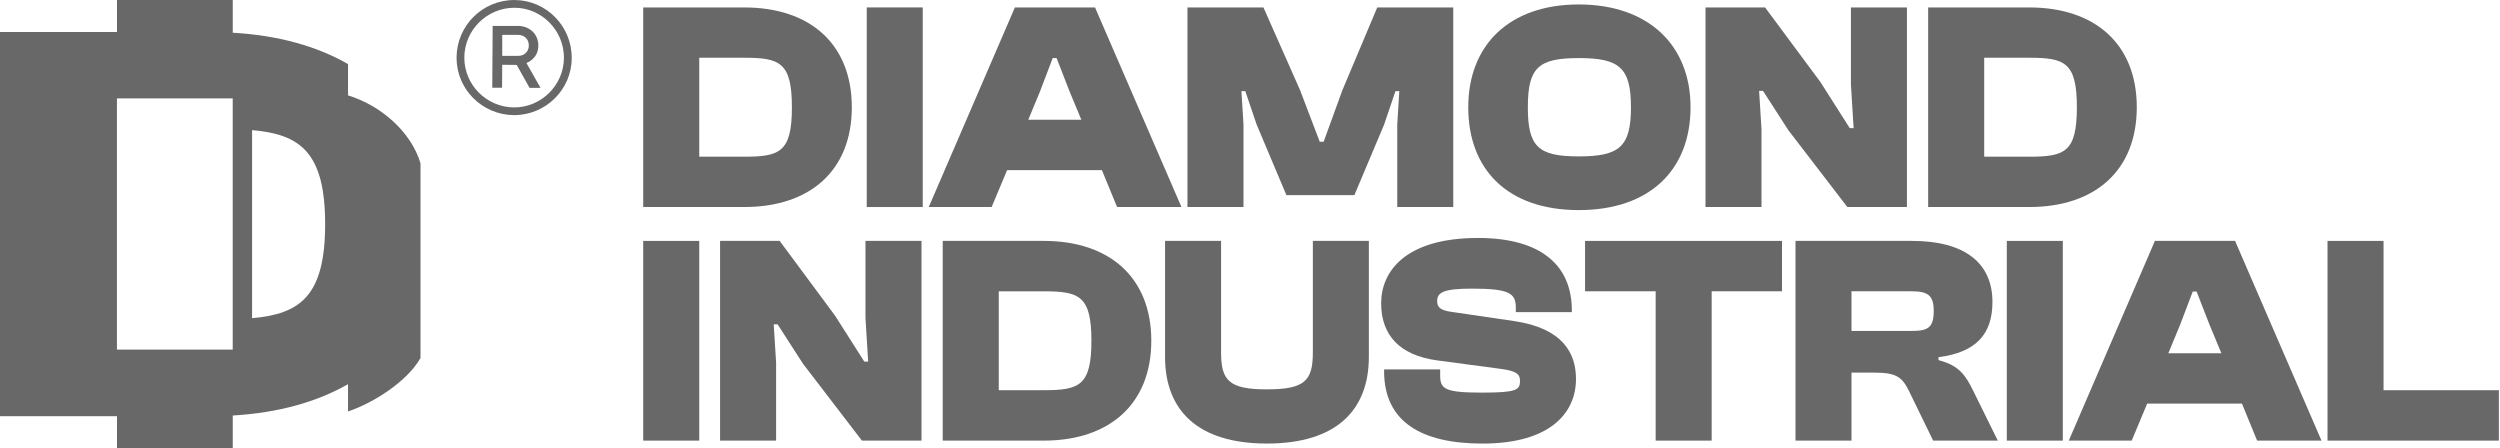
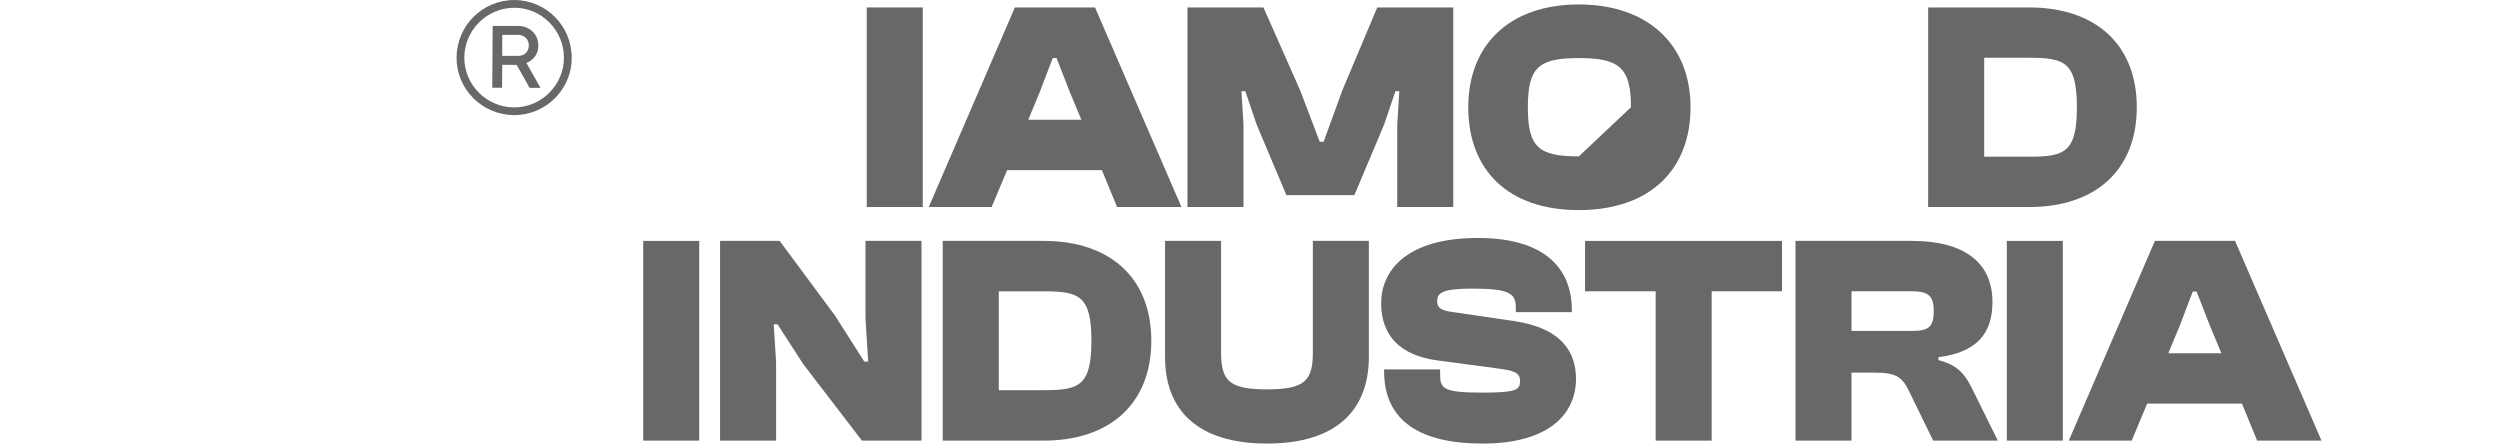
<svg xmlns="http://www.w3.org/2000/svg" width="987" height="177" viewBox="0 0 987 177" fill="none">
-   <path d="M253.941 81.736V2.937H293.822C319.824 2.937 336.297 17.388 336.297 42.351C336.297 67.314 319.824 81.736 293.822 81.736H253.941ZM276.063 22.801V61.862H293.822C307.82 61.862 312.643 60.113 312.643 42.351C312.643 24.589 307.82 22.801 293.822 22.801H276.063Z" fill="#686868" />
  <path d="M342.19 81.736V2.937H364.302V81.736H342.19Z" fill="#686868" />
  <path d="M366.669 81.736L400.676 2.937H432.316L466.44 81.736H441.028L435.027 67.167H397.611L391.501 81.736H366.669ZM405.961 47.273H426.913L422.316 36.221L417.139 22.919H415.617L410.548 36.221L405.961 47.273Z" fill="#686868" />
  <path d="M468.808 81.736V2.937H498.807L513.276 35.612L521.036 55.967H522.568L529.975 35.612L543.737 2.937H573.746V81.736H551.634V49.159L552.45 35.975H550.927L546.458 49.159L534.7 77.05H507.873L496.115 49.159L491.646 35.975H490.114L490.929 49.159V81.736H468.817H468.808Z" fill="#686868" />
-   <path d="M579.669 42.351C579.669 17.752 595.906 1.758 623.312 1.758C650.718 1.758 667.427 17.752 667.427 42.351C667.427 66.951 651.435 82.945 623.312 82.945C595.189 82.945 579.669 66.931 579.669 42.351ZM643.901 42.351C643.901 26.682 639.314 22.929 623.312 22.929C607.311 22.929 603.195 26.692 603.195 42.351C603.195 58.011 607.311 61.744 623.312 61.744C639.314 61.744 643.901 57.972 643.901 42.351Z" fill="#686868" />
-   <path d="M673.331 81.736V2.937H696.857L718.742 32.449L730.275 50.574H731.807L730.746 33.382V2.937H752.857V81.736H729.332L706.032 51.389L696.032 35.867H694.499L695.433 50.918V81.736H673.321H673.331Z" fill="#686868" />
+   <path d="M579.669 42.351C579.669 17.752 595.906 1.758 623.312 1.758C650.718 1.758 667.427 17.752 667.427 42.351C667.427 66.951 651.435 82.945 623.312 82.945C595.189 82.945 579.669 66.931 579.669 42.351ZM643.901 42.351C643.901 26.682 639.314 22.929 623.312 22.929C607.311 22.929 603.195 26.692 603.195 42.351C603.195 58.011 607.311 61.744 623.312 61.744Z" fill="#686868" />
  <path d="M761.236 81.736V2.937H801.127C827.119 2.937 843.601 17.388 843.601 42.351C843.601 67.314 827.128 81.736 801.127 81.736H761.236ZM783.358 22.801V61.862H801.127C815.135 61.862 819.948 60.113 819.948 42.351C819.948 24.589 815.135 22.801 801.127 22.801H783.358Z" fill="#686868" />
  <path d="M253.941 173.954V95.106H276.063V173.954H253.941Z" fill="#686868" />
  <path d="M284.284 173.954V95.106H307.81L329.696 124.647L341.218 142.753H342.75L341.689 125.591V95.106H363.811V173.954H340.285L316.994 143.569L306.995 128.047H305.462L306.405 143.107V173.954H284.284Z" fill="#686868" />
  <path d="M372.189 173.954V95.106H412.071C438.072 95.106 454.535 109.577 454.535 134.521C454.535 159.464 438.062 173.954 412.071 173.954H372.189ZM394.311 115V154.051H412.071C426.068 154.051 430.891 152.292 430.891 134.53C430.891 116.769 426.058 115.01 412.071 115.01H394.311V115Z" fill="#686868" />
  <path d="M459.967 140.887V95.106H482.078V139.108C482.078 150.288 485.261 153.717 500.201 153.717C515.142 153.717 518.315 150.298 518.315 139.108V95.106H540.426V140.887C540.426 161.822 527.725 175.114 500.192 175.114C472.658 175.114 459.957 161.822 459.957 140.887H459.967Z" fill="#686868" />
  <path d="M546.458 146.536V145.828H568.579V148.294C568.579 153.599 570.455 155.004 585.278 155.004C598.686 155.004 600.101 153.943 600.101 150.406C600.101 147.597 598.578 146.408 592.105 145.583L567.391 142.282C552.686 140.287 545.279 132.418 545.279 119.716C545.279 107.013 555.043 93.947 583.51 93.947C608.568 93.947 620.562 104.872 620.562 122.535V123.223H598.451V121.474C598.451 115.816 595.975 113.949 581.152 113.949C569.856 113.949 567.381 115.472 567.381 118.9C567.381 121.366 568.795 122.535 573.039 123.125L597.743 126.75C617.036 129.599 622.202 139.472 622.202 149.601C622.202 163.138 611.859 175.124 585.268 175.124C561.153 175.124 546.438 166.527 546.438 146.536H546.458Z" fill="#686868" />
  <path d="M653.656 173.954V115H625.778V95.106H703.537V115H675.767V173.954H653.646H653.656Z" fill="#686868" />
  <path d="M708.86 173.954V95.106H754.851C775.676 95.106 786.619 103.82 786.619 119.225C786.619 131.691 780.381 139.099 765.322 141.014V142.174C773.446 144.286 776.029 148.176 778.967 154.179L788.731 173.954H763.211L753.8 154.64C750.971 148.775 748.624 147.115 740.028 147.115H730.972V173.954H708.86ZM730.972 130.65H754.625C761.089 130.65 763.437 129.461 763.437 122.771C763.437 116.533 761.089 115 754.625 115H730.972V130.65Z" fill="#686868" />
  <path d="M792.286 173.954V95.106H814.398V173.954H792.286Z" fill="#686868" />
  <path d="M816.755 173.954L850.762 95.106H882.401L916.526 173.954H891.114L885.122 159.346H847.707L841.597 173.954H816.765H816.755ZM856.066 139.462H876.999L872.402 128.41L867.225 115.108H865.702L860.634 128.41L856.056 139.462H856.066Z" fill="#686868" />
-   <path d="M918.904 173.954V95.106H941.025V154.051H986.555V173.954H918.904Z" fill="#686868" />
  <path d="M194.503 10.227H204.571C209.218 10.286 212.557 13.606 212.538 17.968C212.538 23.302 207.833 24.864 207.833 24.864L213.392 34.689H209.07L203.992 25.631L198.275 25.572L198.216 34.649H194.346L194.503 10.217V10.227ZM204.562 22.045C206.988 22.104 208.776 20.385 208.776 17.919C208.776 15.453 206.988 13.773 204.562 13.773H198.285V22.045H204.562Z" fill="#686868" />
  <path d="M202.951 45.456C190.368 45.377 180.201 35.258 180.25 22.703C180.329 10.089 190.505 -0.02 203.108 0.009C215.583 0.039 225.77 10.236 225.711 22.899C225.711 35.366 215.446 45.456 202.951 45.456ZM203.108 3.065C192.214 3.065 183.384 11.887 183.315 22.674C183.276 33.49 192.077 42.351 202.951 42.41C213.658 42.449 222.616 33.627 222.646 22.811C222.656 12.005 213.845 3.065 203.108 3.065Z" fill="#686868" />
-   <path d="M137.403 37.656V25.297C125.016 18.184 109.673 13.931 91.893 12.919V0H46.187V12.644H0V164.317H46.187V176.863H91.893V164.042C109.673 163.011 125.016 158.757 137.403 151.674V162.441C147.619 159.022 160.84 150.495 166.017 141.339V64.475C162.225 51.792 150.133 41.546 137.403 37.656ZM91.883 138.038L91.157 138.018H46.286V137.979H46.168V38.854H91.874V138.048L91.883 138.038ZM99.526 125.611V51.37C118.533 53.001 128.366 60.172 128.366 88.485C128.366 116.798 118.533 123.97 99.526 125.611Z" fill="#686868" />
</svg>